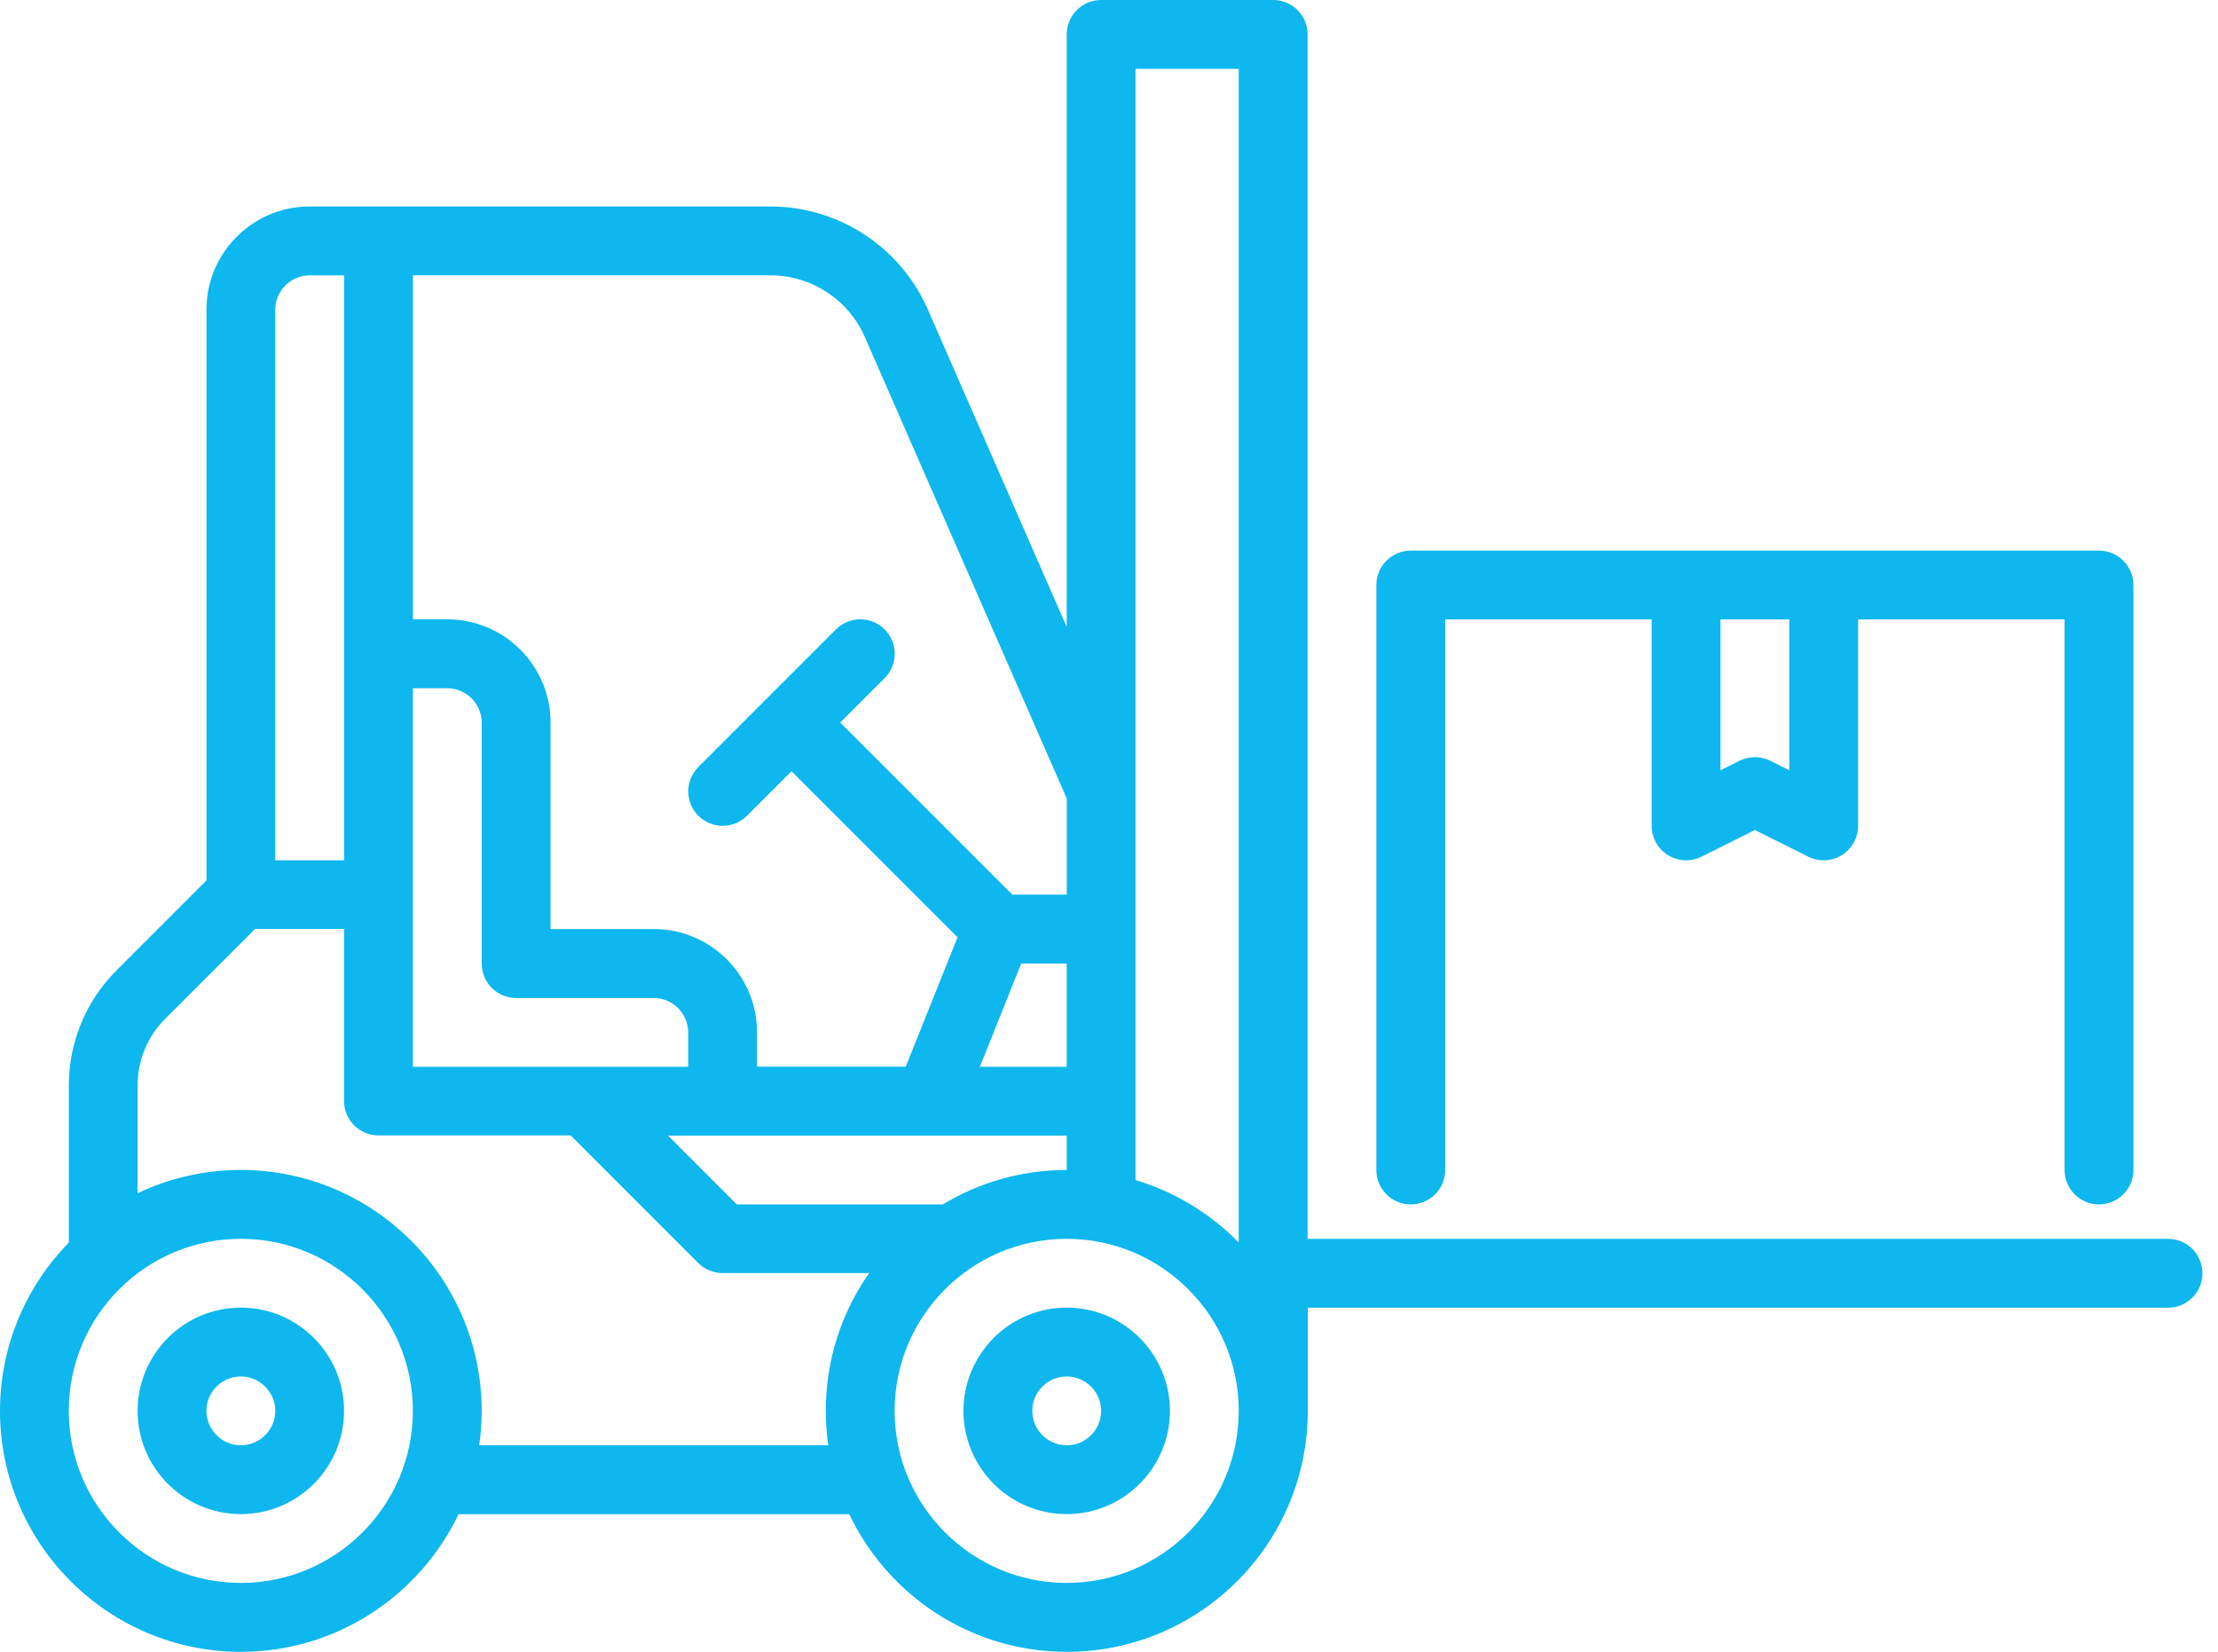
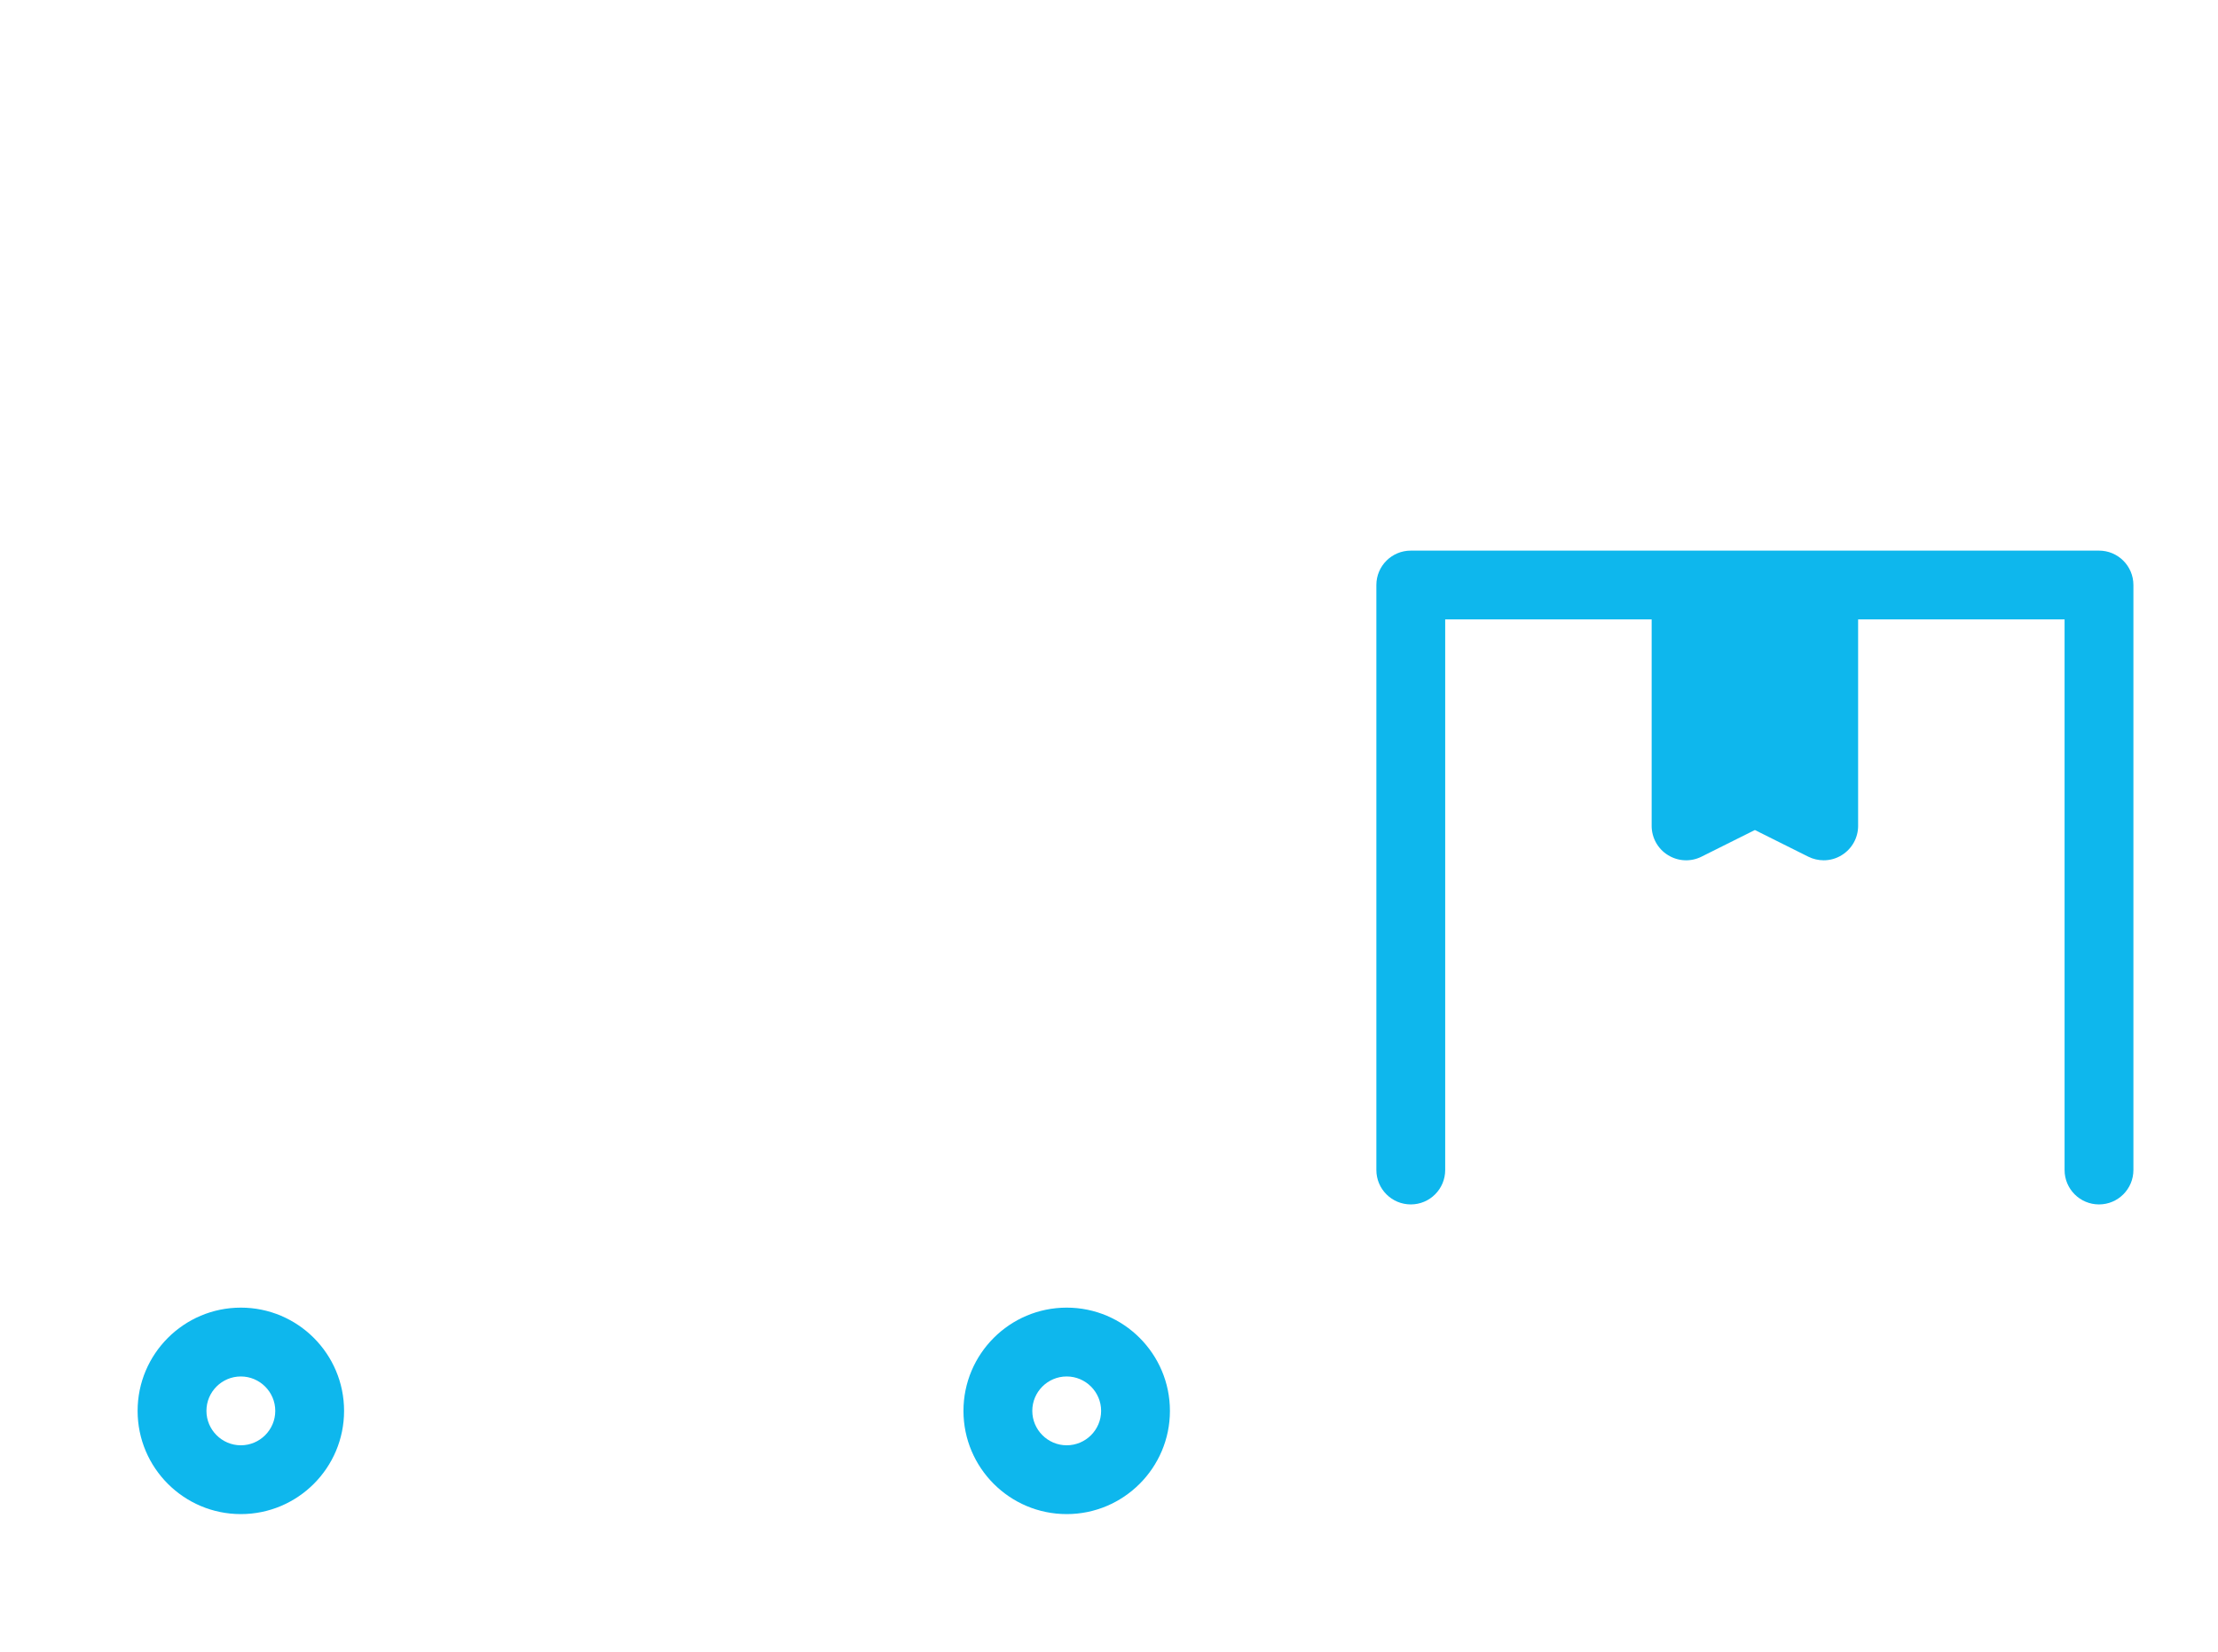
<svg xmlns="http://www.w3.org/2000/svg" width="94" height="70" viewBox="0 0 94 70" fill="none">
  <g clip-path="url(#clip0_1490_2175)">
-     <path d="M91.874 52.501H55.417V1.458C55.417 0.653 54.764 0 53.958 0H46.667C45.861 0 45.208 0.653 45.208 1.458V26.571L39.324 13.117C38.164 10.463 35.539 8.75 32.645 8.75H13.125C10.711 8.75 8.75 10.711 8.75 13.125V37.311L4.944 41.117C3.635 42.426 2.917 44.165 2.917 46.017V52.66C1.116 54.501 0 57.021 0 59.795C0 65.424 4.579 70.004 10.209 70.004C14.27 70.004 17.788 67.616 19.433 64.171H35.992C37.633 67.616 41.147 70.004 45.216 70.004C50.845 70.004 55.425 65.425 55.425 59.795V55.42H91.883C92.688 55.42 93.341 54.767 93.341 53.962C93.341 53.156 92.688 52.503 91.883 52.503L91.874 52.501ZM17.499 11.667H32.644C34.383 11.667 35.958 12.695 36.655 14.289L45.211 33.845V37.913H42.9L35.608 30.622L37.493 28.737C38.062 28.168 38.062 27.242 37.493 26.673C36.924 26.105 35.998 26.105 35.43 26.673L29.596 32.507C29.027 33.075 29.027 34.002 29.596 34.57C29.881 34.855 30.253 34.997 30.628 34.997C31 34.997 31.372 34.855 31.66 34.57L33.545 32.685L40.581 39.722L38.386 45.205H32.083V43.747C32.083 41.333 30.121 39.372 27.708 39.372H23.333V30.622C23.333 28.208 21.371 26.247 18.958 26.247H17.499V11.664L17.499 11.667ZM41.529 45.209L43.279 40.834H45.207V45.209H41.529ZM45.207 48.126V49.584C43.289 49.584 41.488 50.117 39.957 51.043H31.229L28.312 48.126H45.207ZM17.498 29.168H18.957C19.759 29.168 20.415 29.824 20.415 30.626V40.835C20.415 41.641 21.068 42.294 21.873 42.294H27.707C28.509 42.294 29.165 42.95 29.165 43.752V45.21H17.498V29.168ZM11.665 13.126C11.665 12.324 12.321 11.668 13.123 11.668H14.582V36.459H11.665V13.126ZM10.207 67.084C6.185 67.084 2.915 63.813 2.915 59.792C2.915 55.771 6.185 52.501 10.207 52.501C14.228 52.501 17.498 55.771 17.498 59.792C17.498 63.813 14.228 67.084 10.207 67.084ZM34.998 59.792C34.998 60.288 35.034 60.776 35.104 61.251H20.308C20.378 60.776 20.414 60.288 20.414 59.792C20.414 54.163 15.835 49.583 10.205 49.583C8.641 49.583 7.158 49.941 5.83 50.568V46.01C5.83 44.939 6.246 43.932 7.004 43.174L10.811 39.368H14.58V46.659C14.58 47.465 15.233 48.118 16.039 48.118H24.184L29.59 53.525C29.864 53.798 30.236 53.951 30.622 53.951H36.835C35.675 55.606 34.997 57.619 34.997 59.784L34.998 59.792ZM45.207 67.084C41.185 67.084 37.915 63.813 37.915 59.792C37.915 55.771 41.185 52.501 45.207 52.501C49.228 52.501 52.498 55.771 52.498 59.792C52.498 63.813 49.228 67.084 45.207 67.084ZM52.498 52.657C51.303 51.436 49.804 50.514 48.123 50.01V2.917H52.498V52.657Z" fill="#0EB7ED" />
    <path d="M45.207 55.417C42.794 55.417 40.832 57.379 40.832 59.792C40.832 62.206 42.794 64.167 45.207 64.167C47.617 64.167 49.582 62.206 49.582 59.792C49.582 57.379 47.621 55.417 45.207 55.417ZM45.207 61.251C44.405 61.251 43.749 60.594 43.749 59.792C43.749 58.986 44.405 58.334 45.207 58.334C46.01 58.334 46.666 58.99 46.666 59.792C46.666 60.598 46.01 61.251 45.207 61.251Z" fill="#0EB7ED" />
    <path d="M10.207 55.417C7.794 55.417 5.832 57.379 5.832 59.792C5.832 62.206 7.794 64.167 10.207 64.167C12.621 64.167 14.582 62.206 14.582 59.792C14.582 57.379 12.621 55.417 10.207 55.417ZM10.207 61.251C9.405 61.251 8.749 60.594 8.749 59.792C8.749 58.986 9.405 58.334 10.207 58.334C11.009 58.334 11.666 58.99 11.666 59.792C11.666 60.598 11.009 61.251 10.207 61.251Z" fill="#0EB7ED" />
-     <path d="M59.79 51.043C60.596 51.043 61.248 50.39 61.248 49.584V26.251H69.998V35.001C69.998 35.504 70.261 35.978 70.691 36.24C71.121 36.507 71.657 36.532 72.109 36.306L74.373 35.176L76.637 36.306C76.841 36.408 77.067 36.459 77.29 36.459C77.556 36.459 77.822 36.386 78.055 36.24C78.486 35.974 78.748 35.504 78.748 35.001V26.251H87.498V49.584C87.498 50.39 88.151 51.043 88.957 51.043C89.762 51.043 90.415 50.39 90.415 49.584V24.793C90.415 23.987 89.762 23.335 88.957 23.335H59.79C58.984 23.335 58.331 23.987 58.331 24.793V49.584C58.331 50.39 58.984 51.043 59.79 51.043ZM72.914 26.251H75.831V32.643L75.025 32.242C74.617 32.037 74.132 32.037 73.72 32.242L72.914 32.643L72.914 26.251Z" fill="#0EB7ED" />
+     <path d="M59.79 51.043C60.596 51.043 61.248 50.39 61.248 49.584V26.251H69.998V35.001C69.998 35.504 70.261 35.978 70.691 36.24C71.121 36.507 71.657 36.532 72.109 36.306L74.373 35.176L76.637 36.306C76.841 36.408 77.067 36.459 77.29 36.459C77.556 36.459 77.822 36.386 78.055 36.24C78.486 35.974 78.748 35.504 78.748 35.001V26.251H87.498V49.584C87.498 50.39 88.151 51.043 88.957 51.043C89.762 51.043 90.415 50.39 90.415 49.584V24.793C90.415 23.987 89.762 23.335 88.957 23.335H59.79C58.984 23.335 58.331 23.987 58.331 24.793V49.584C58.331 50.39 58.984 51.043 59.79 51.043ZM72.914 26.251V32.643L75.025 32.242C74.617 32.037 74.132 32.037 73.72 32.242L72.914 32.643L72.914 26.251Z" fill="#0EB7ED" />
  </g>
  <defs>
    <clipPath id="clip0_1490_2175">
      <rect width="93.333" height="70" fill="white" />
    </clipPath>
  </defs>
</svg>